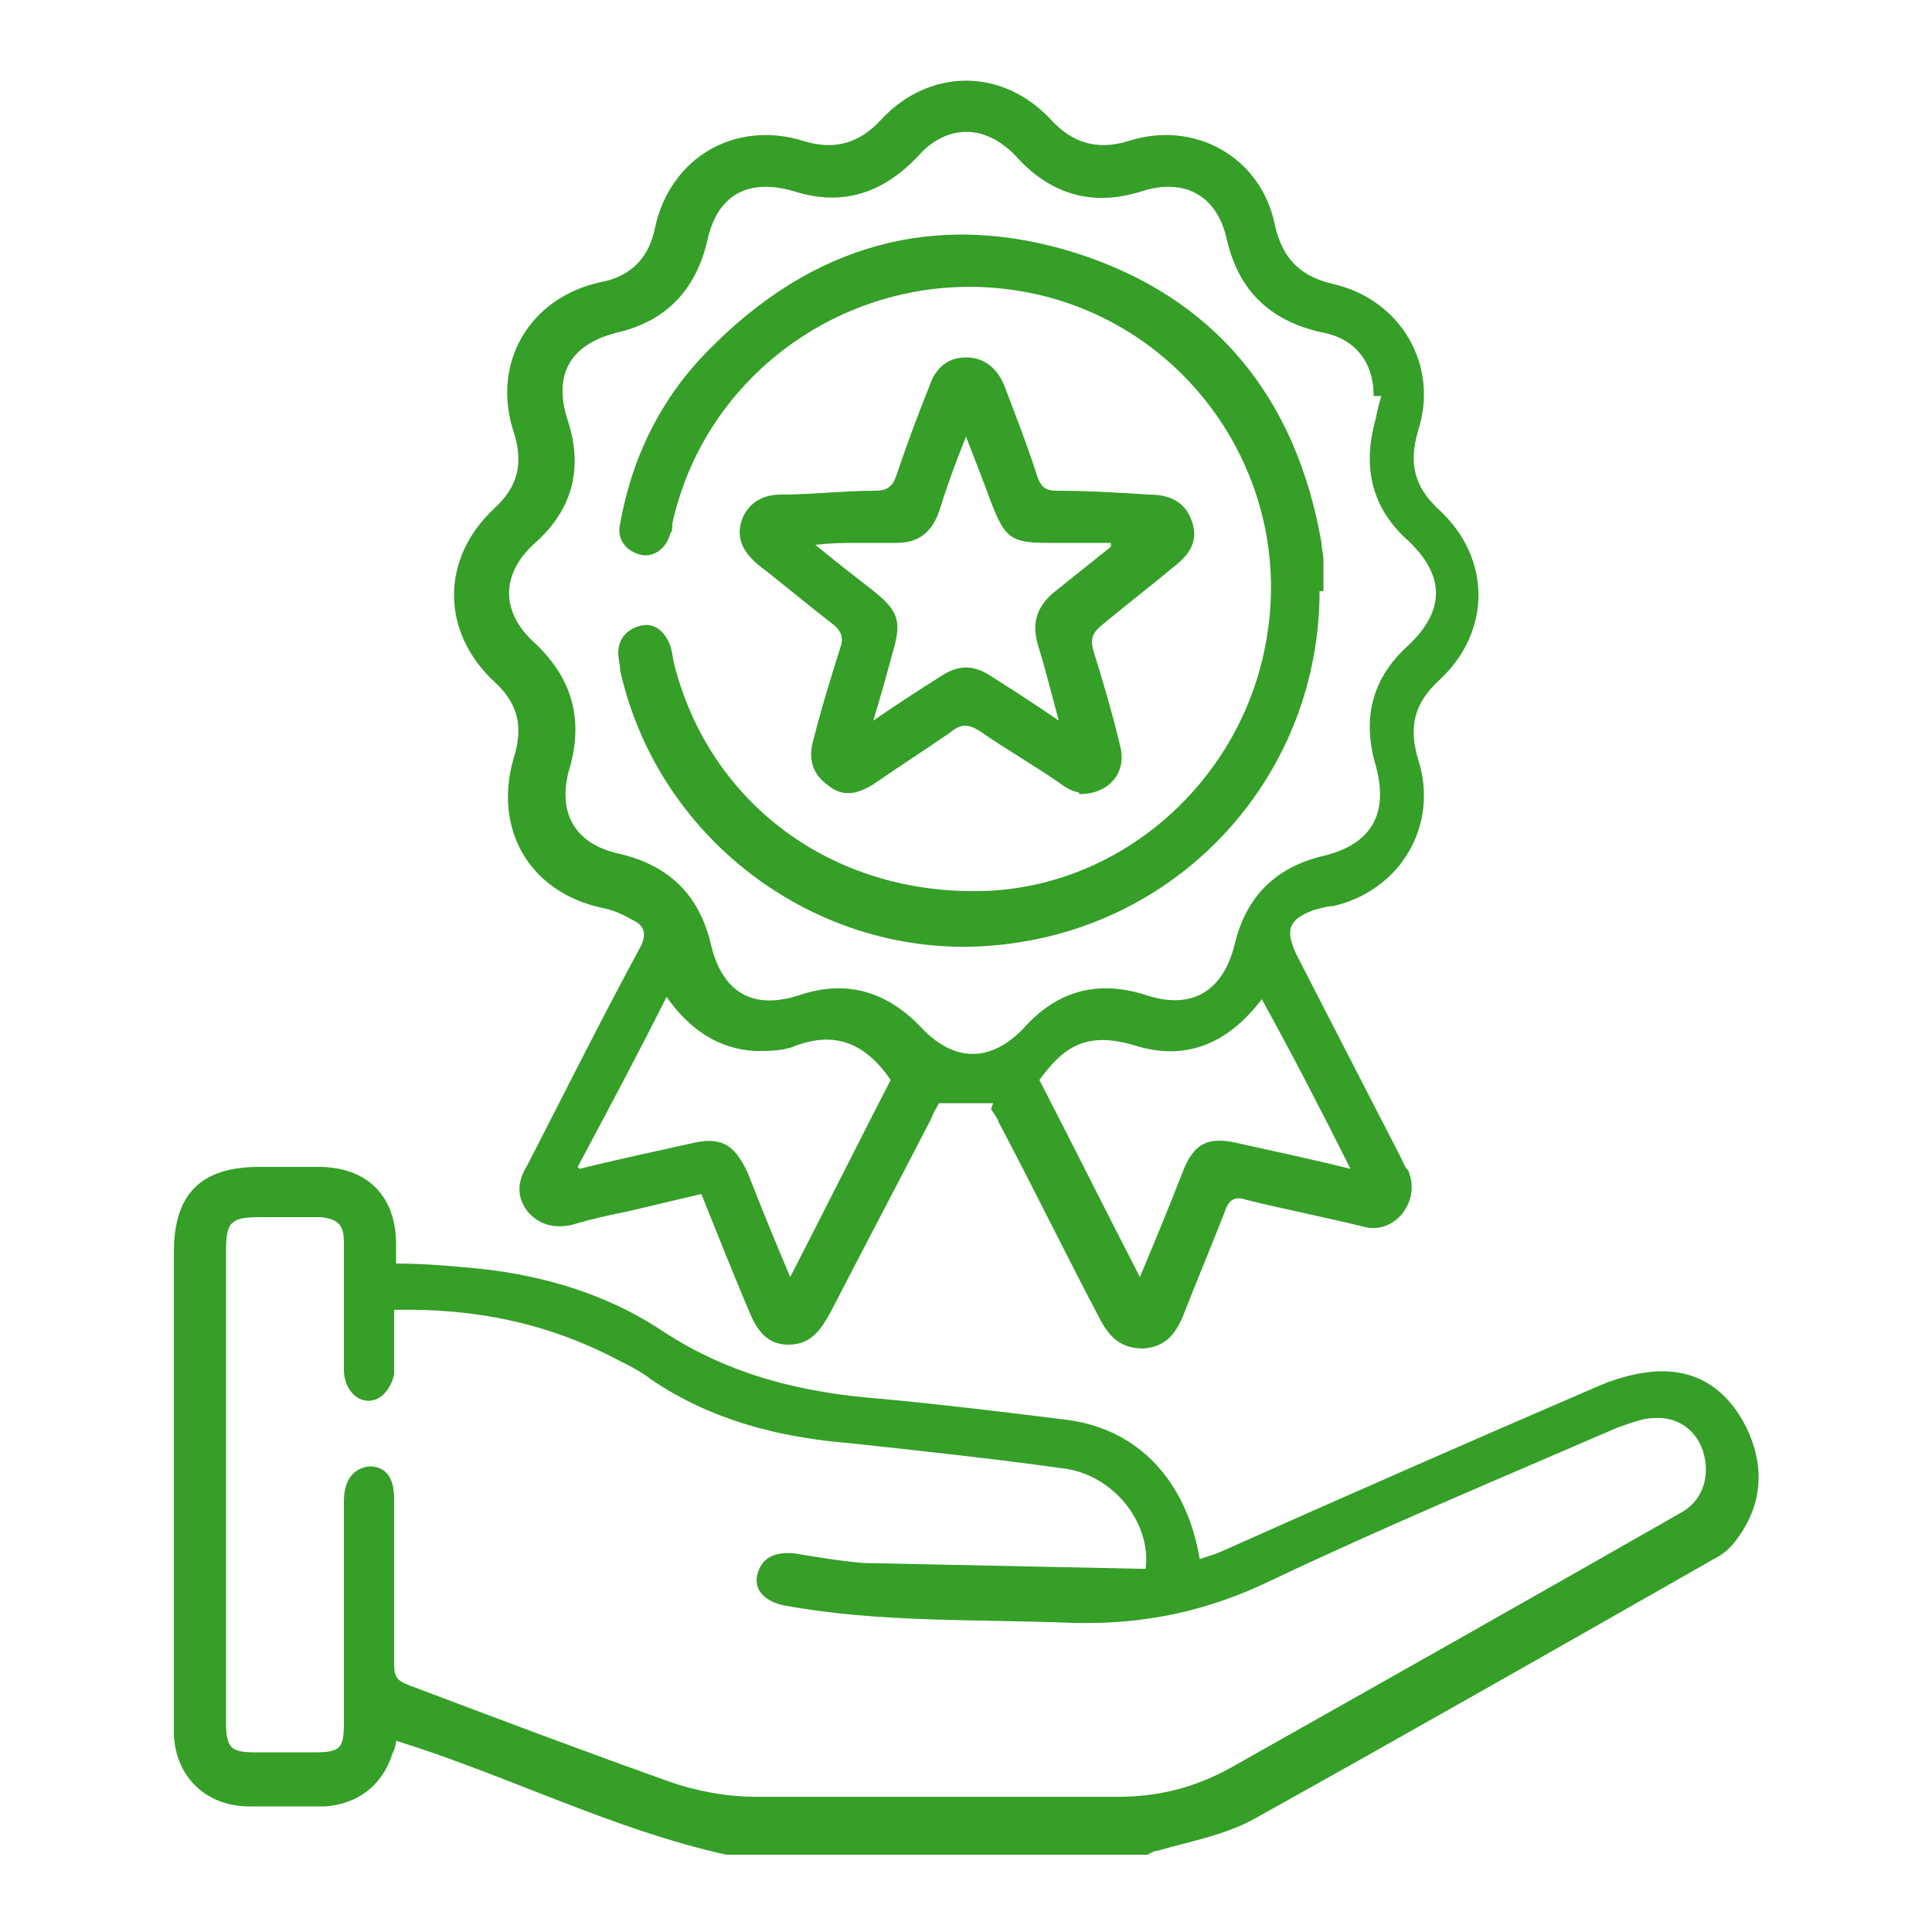
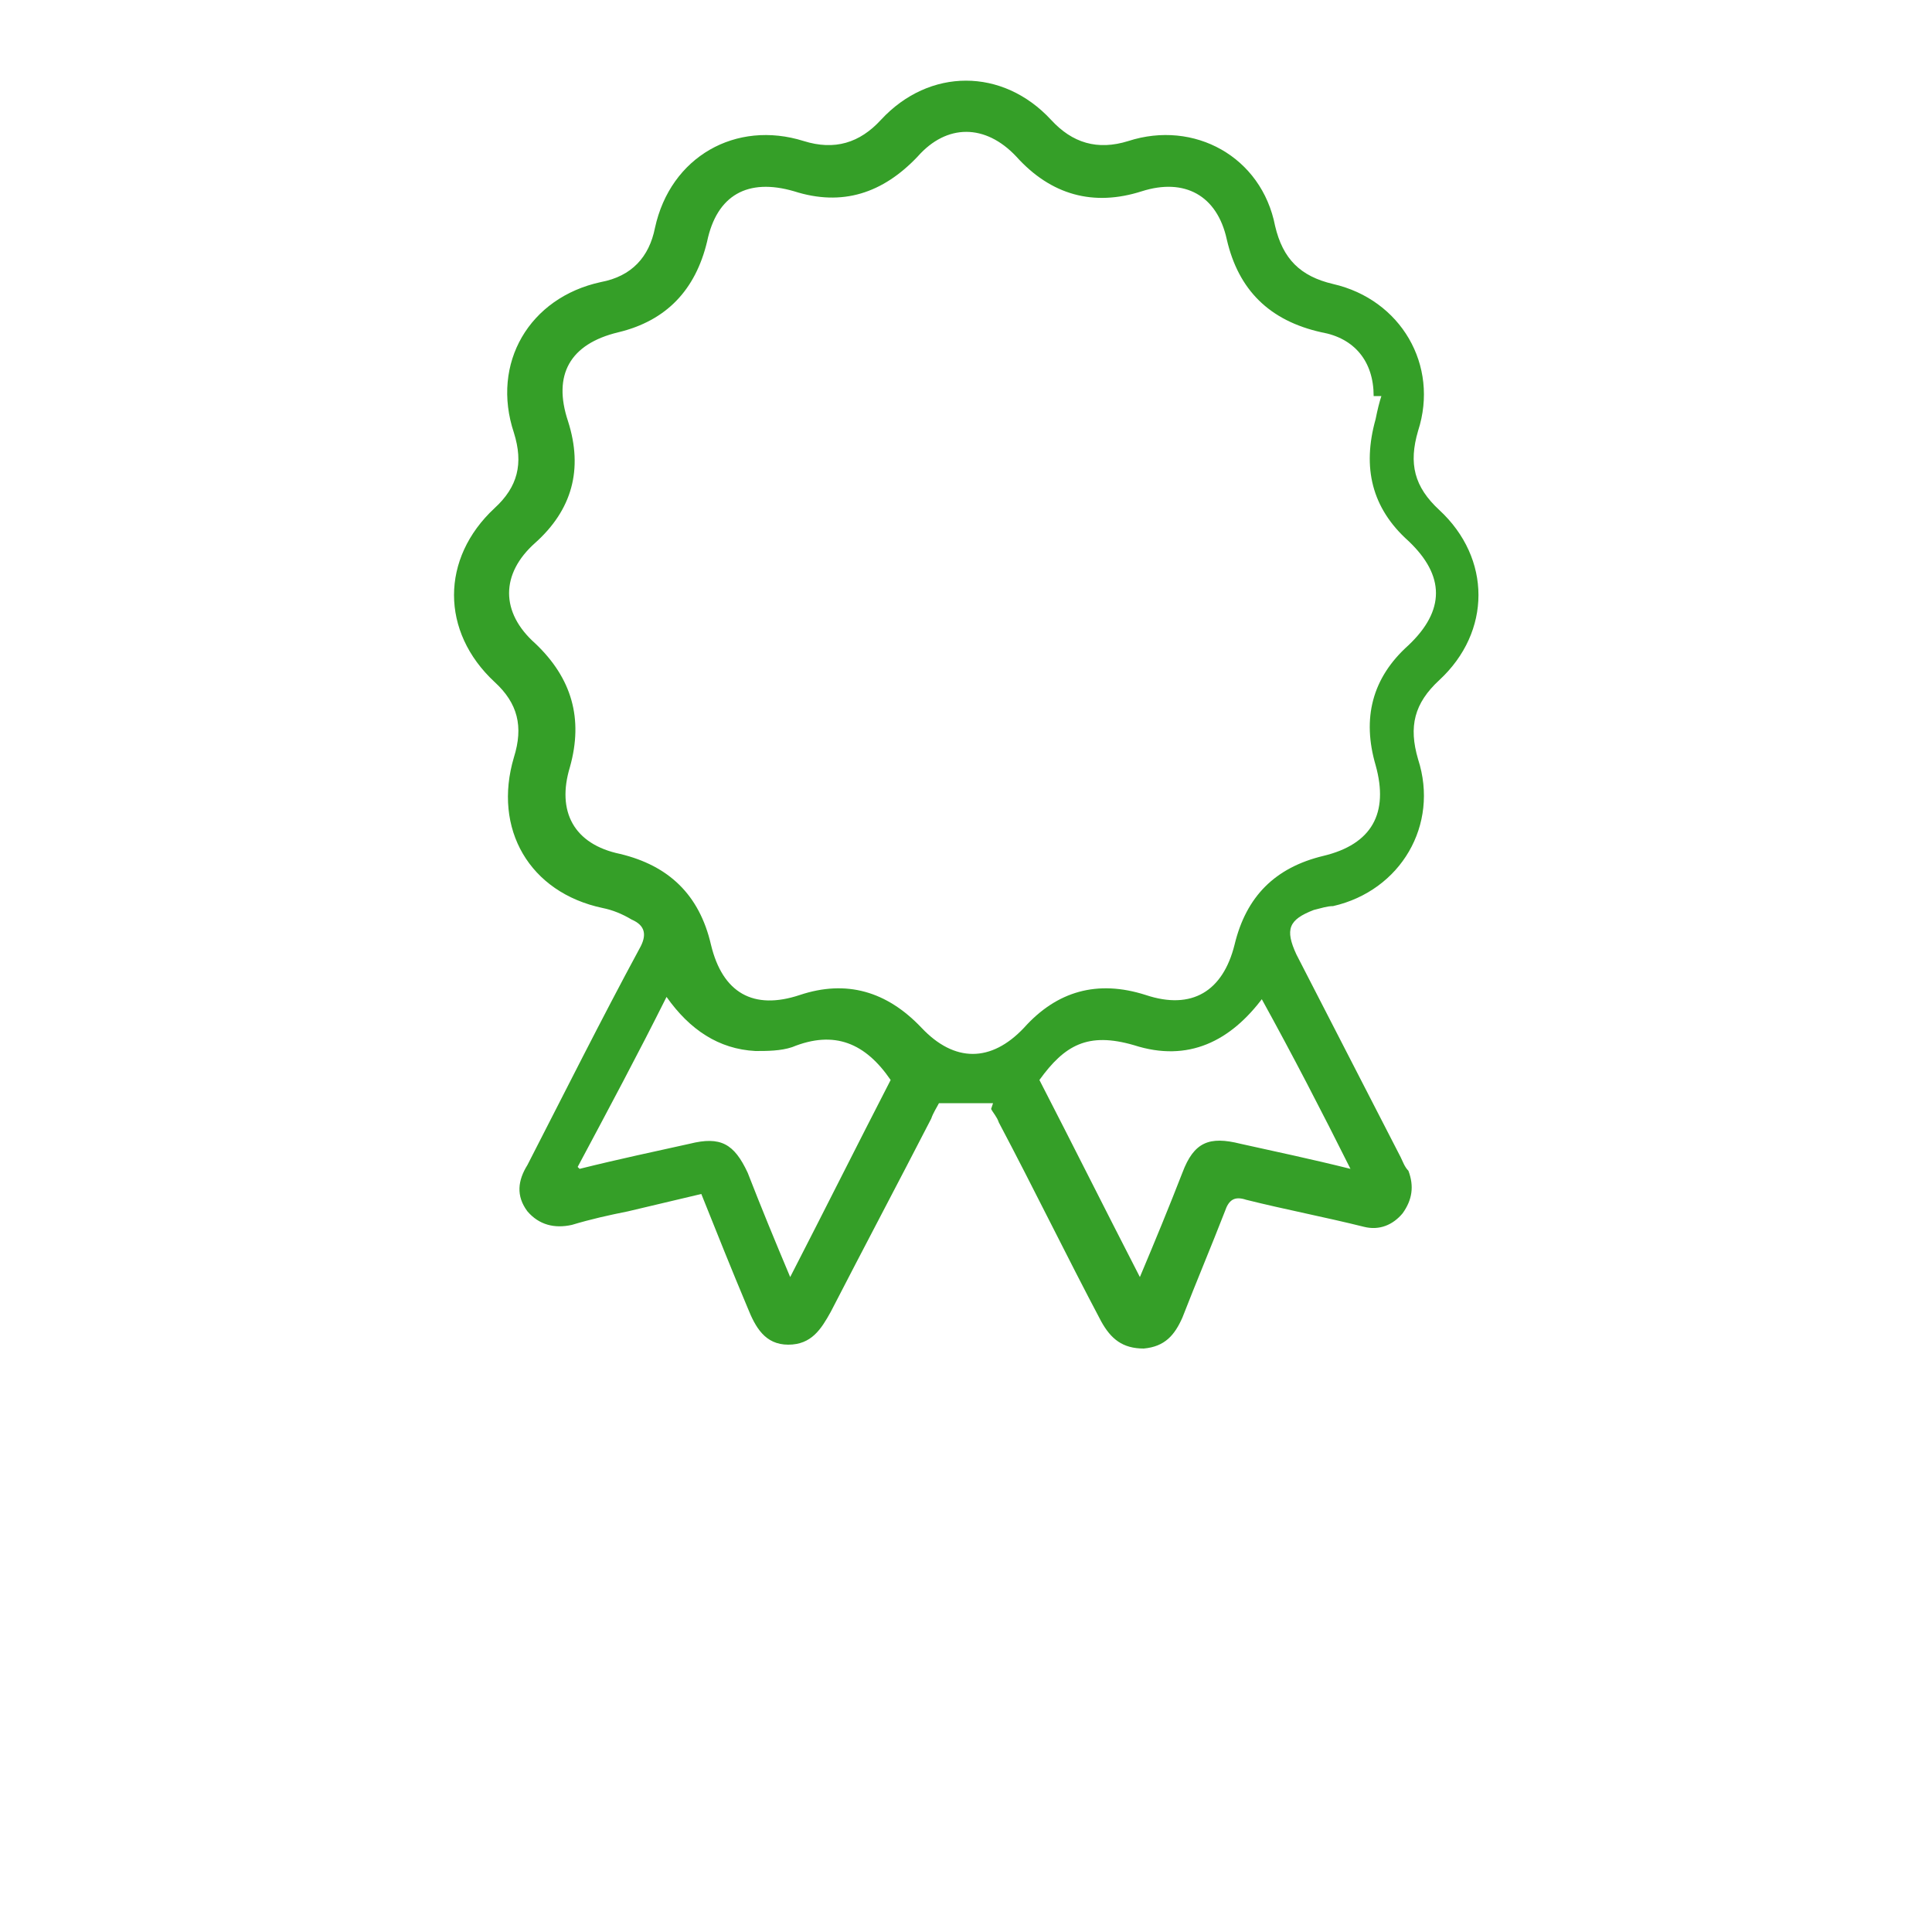
<svg xmlns="http://www.w3.org/2000/svg" id="Layer_1" data-name="Layer 1" viewBox="0 0 100 100">
  <defs>
    <style>      .cls-1 {        fill: #359f28;        stroke-width: 0px;      }    </style>
  </defs>
-   <path class="cls-1" d="M37.6,96c-5.9-1.3-11.3-4.1-17.1-5.9,0,.2-.1.5-.2.7-.5,1.6-1.8,2.6-3.5,2.7-1.3,0-2.6,0-3.9,0-2.2,0-3.8-1.5-3.9-3.7,0-.3,0-.5,0-.8,0-8.1,0-16.2,0-24.2,0-3,1.4-4.4,4.4-4.4,1,0,2,0,3.1,0,2.5,0,4,1.5,4,4,0,.3,0,.6,0,1,1.3,0,2.5.1,3.6.2,3.7.3,7.2,1.3,10.2,3.3,3.5,2.3,7.3,3.2,11.3,3.5,3.2.3,6.5.7,9.7,1.1,3.6.5,6.1,3.1,6.8,7.2.3-.1.6-.2.9-.3,6.5-2.9,13.1-5.8,19.6-8.6.9-.4,1.9-.7,2.9-.8,2.3-.2,3.9.9,4.9,2.9,1,2.1.8,4.1-.6,5.9-.3.4-.7.7-1.1.9-7.9,4.5-15.8,9-23.7,13.4-1.6.9-3.4,1.2-5.1,1.7-.2,0-.3.1-.5.2h-21.7ZM20.4,68.2c0,1,0,1.9,0,2.8,0,.5-.4,1.1-.7,1.3-.9.6-1.9-.2-1.9-1.4,0-2.2,0-4.4,0-6.6,0-.9-.3-1.2-1.2-1.3-1,0-2,0-3.1,0-1.5,0-1.8.2-1.8,1.7,0,6.4,0,12.8,0,19.2,0,1.8,0,3.5,0,5.3,0,1.3.3,1.5,1.5,1.5,1,0,2,0,3.1,0,1.3,0,1.5-.2,1.5-1.5,0-3.8,0-7.7,0-11.5,0-1.1.5-1.7,1.3-1.8.9,0,1.3.6,1.3,1.7,0,2.9,0,5.7,0,8.6,0,.6.2.8.7,1,4.5,1.7,9,3.4,13.5,5,1.4.5,3,.8,4.5.8,6.3,0,12.5,0,18.8,0,2.1,0,4-.5,5.8-1.5,7.8-4.4,15.6-8.8,23.3-13.2,1.1-.6,1.5-1.8,1.2-3-.3-1.2-1.3-2-2.6-1.9-.6,0-1.3.3-1.9.5-6,2.6-12,5.1-17.9,7.9-3.3,1.6-6.6,2.3-10.3,2.2-5-.2-10,0-14.9-.9-1-.2-1.6-.8-1.4-1.6.2-.8.8-1.2,1.9-1.1,1.2.2,2.4.4,3.6.5,4.8.1,9.5.2,14.3.3.1,0,.2,0,.3,0,.3-2.4-1.7-4.9-4.3-5.2-3.6-.5-7.3-.9-11-1.3-3.7-.3-7.2-1.2-10.3-3.3-.5-.4-1.1-.7-1.7-1-3.6-1.9-7.4-2.7-11.6-2.6Z" />
  <path class="cls-1" d="M51.4,57.1h-2.8c-.1.2-.3.5-.4.8-1.7,3.3-3.5,6.7-5.2,10-.5.9-1,1.7-2.2,1.7-1.2,0-1.7-.9-2.1-1.9-.8-1.9-1.6-3.9-2.4-5.9-1.3.3-2.5.6-3.8.9-1,.2-1.9.4-2.9.7-.9.2-1.7,0-2.3-.7-.6-.8-.5-1.6,0-2.4,1.9-3.7,3.8-7.5,5.8-11.2.4-.7.3-1.2-.4-1.5-.5-.3-1-.5-1.5-.6-3.8-.8-5.7-4.1-4.6-7.8.5-1.6.2-2.8-1-3.9-2.8-2.6-2.8-6.4,0-9,1.2-1.1,1.5-2.3,1-3.9-1.2-3.6.8-7,4.5-7.8,1.6-.3,2.5-1.3,2.8-2.8.8-3.7,4.2-5.6,7.7-4.5,1.6.5,2.9.1,4-1.1,2.5-2.7,6.3-2.7,8.8,0,1.1,1.2,2.4,1.6,4,1.1,3.4-1.1,6.9.8,7.6,4.4.4,1.7,1.3,2.6,3,3,3.5.8,5.5,4.2,4.4,7.6-.5,1.7-.2,2.9,1.1,4.1,2.7,2.5,2.7,6.3,0,8.8-1.3,1.2-1.6,2.4-1.1,4.1,1.1,3.4-.9,6.8-4.4,7.6-.3,0-.6.1-1,.2-1.3.5-1.5,1-.9,2.3,1.8,3.5,3.6,7,5.4,10.5.1.2.2.5.4.7.3.8.2,1.5-.3,2.2-.5.6-1.2.9-2,.7-2-.5-4.1-.9-6.1-1.4-.6-.2-.9,0-1.1.6-.7,1.8-1.5,3.7-2.2,5.5-.4.9-.9,1.5-2,1.6-1.1,0-1.7-.5-2.2-1.4-1.8-3.4-3.5-6.9-5.3-10.3-.1-.3-.3-.5-.4-.7ZM71.1,20.5c0-1.8-1-3-2.7-3.3-2.7-.6-4.3-2.2-4.9-4.8-.5-2.3-2.2-3.2-4.4-2.5-2.5.8-4.7.2-6.5-1.8-1.6-1.7-3.6-1.7-5.1,0-1.8,1.9-3.9,2.6-6.4,1.8-2.4-.7-4,.2-4.5,2.6-.6,2.5-2.1,4.1-4.6,4.7-2.5.6-3.4,2.2-2.6,4.6.8,2.5.2,4.6-1.7,6.3-1.8,1.6-1.8,3.6,0,5.2,1.9,1.8,2.5,3.9,1.8,6.4-.7,2.3.2,4,2.6,4.5,2.5.6,4.1,2.1,4.7,4.7.6,2.5,2.2,3.4,4.6,2.6,2.4-.8,4.5-.2,6.3,1.7,1.7,1.8,3.6,1.8,5.3,0,1.7-1.9,3.8-2.5,6.3-1.7,2.4.8,4-.2,4.6-2.6.6-2.5,2.1-4,4.6-4.6,2.5-.6,3.4-2.2,2.7-4.7-.7-2.4-.2-4.5,1.7-6.2,1.9-1.8,1.9-3.6,0-5.4-1.9-1.7-2.4-3.8-1.7-6.3.1-.5.2-.9.3-1.2ZM30,60.5c2-.5,3.9-.9,5.7-1.3,1.6-.4,2.3,0,3,1.5.7,1.8,1.4,3.5,2.2,5.4,1.8-3.5,3.5-6.9,5.2-10.2-1.3-1.9-2.9-2.6-5.1-1.7-.6.2-1.3.2-1.9.2-1.9-.1-3.4-1.1-4.6-2.8-1.5,3-3,5.8-4.6,8.8ZM65.4,51.6c-1.7,2.3-3.9,3.4-6.7,2.5-2.4-.7-3.6,0-4.9,1.8,1.7,3.3,3.4,6.7,5.2,10.2.8-1.9,1.5-3.6,2.2-5.4.6-1.6,1.4-1.9,3-1.5,1.8.4,3.7.8,5.7,1.3-1.5-3-3-5.9-4.6-8.8Z" />
-   <path class="cls-1" d="M68.3,30.6c0,9.4-7,17.3-16.5,18.3-9.1,1-17.7-5.2-19.7-14.2,0-.3-.1-.6-.1-.9,0-.7.4-1.2,1.1-1.4.7-.2,1.2.2,1.5.8.2.4.2.8.3,1.2,1.9,7.4,8.5,12.1,16.4,11.7,7.1-.4,13.2-6,14.3-13.3,1.3-8.3-4.3-16.2-12.6-17.7-8.3-1.5-16.4,3.8-18.2,12,0,.2,0,.4-.1.5-.2.8-.9,1.3-1.6,1.1-.7-.2-1.2-.8-1-1.6.6-3.4,2.1-6.5,4.6-9,5.3-5.4,11.7-7.3,19-5,7.2,2.3,11.4,7.5,12.7,15,0,.3.1.6.1.9,0,.5,0,1.1,0,1.6Z" />
-   <path class="cls-1" d="M55.8,41c-.2,0-.6-.2-1-.5-1.3-.9-2.7-1.7-4-2.6-.6-.4-1-.5-1.6,0-1.3.9-2.7,1.8-4,2.7-.8.5-1.6.7-2.4,0-.7-.5-1-1.3-.7-2.3.4-1.6.9-3.2,1.4-4.8.2-.5,0-.9-.4-1.2-1.3-1-2.6-2.1-3.9-3.1-.8-.7-1.1-1.4-.8-2.3.3-.8,1-1.3,2-1.3,1.6,0,3.3-.2,4.9-.2.6,0,.9-.2,1.1-.8.5-1.5,1.1-3.1,1.7-4.6.3-.9.9-1.5,1.9-1.5.9,0,1.6.5,2,1.5.6,1.6,1.2,3.1,1.7,4.7.2.5.4.7,1,.7,1.6,0,3.2.1,4.8.2,1.2,0,1.9.5,2.2,1.4.3.9,0,1.6-.9,2.3-1.2,1-2.5,2-3.7,3-.5.4-.7.7-.5,1.4.5,1.6,1,3.3,1.4,5,.3,1.3-.6,2.4-2.1,2.4ZM57.5,28.4c0-.1,0-.2,0-.3-1.1,0-2.2,0-3.3,0-1.9,0-2.2-.3-2.9-2.1-.4-1.1-.8-2.1-1.3-3.4-.6,1.5-1,2.6-1.4,3.9-.4,1.1-1.1,1.6-2.2,1.6-.7,0-1.4,0-2.1,0-.6,0-1.2,0-2.1.1,1.1.9,2,1.6,2.9,2.3,1.4,1.1,1.6,1.6,1.1,3.3-.3,1.1-.6,2.2-1,3.5,1.3-.9,2.4-1.6,3.5-2.3.9-.6,1.7-.6,2.6,0,1.1.7,2.2,1.4,3.5,2.3-.4-1.5-.7-2.7-1.1-4-.3-1.1,0-1.9.8-2.6,1-.8,2-1.6,3-2.4Z" />
</svg>